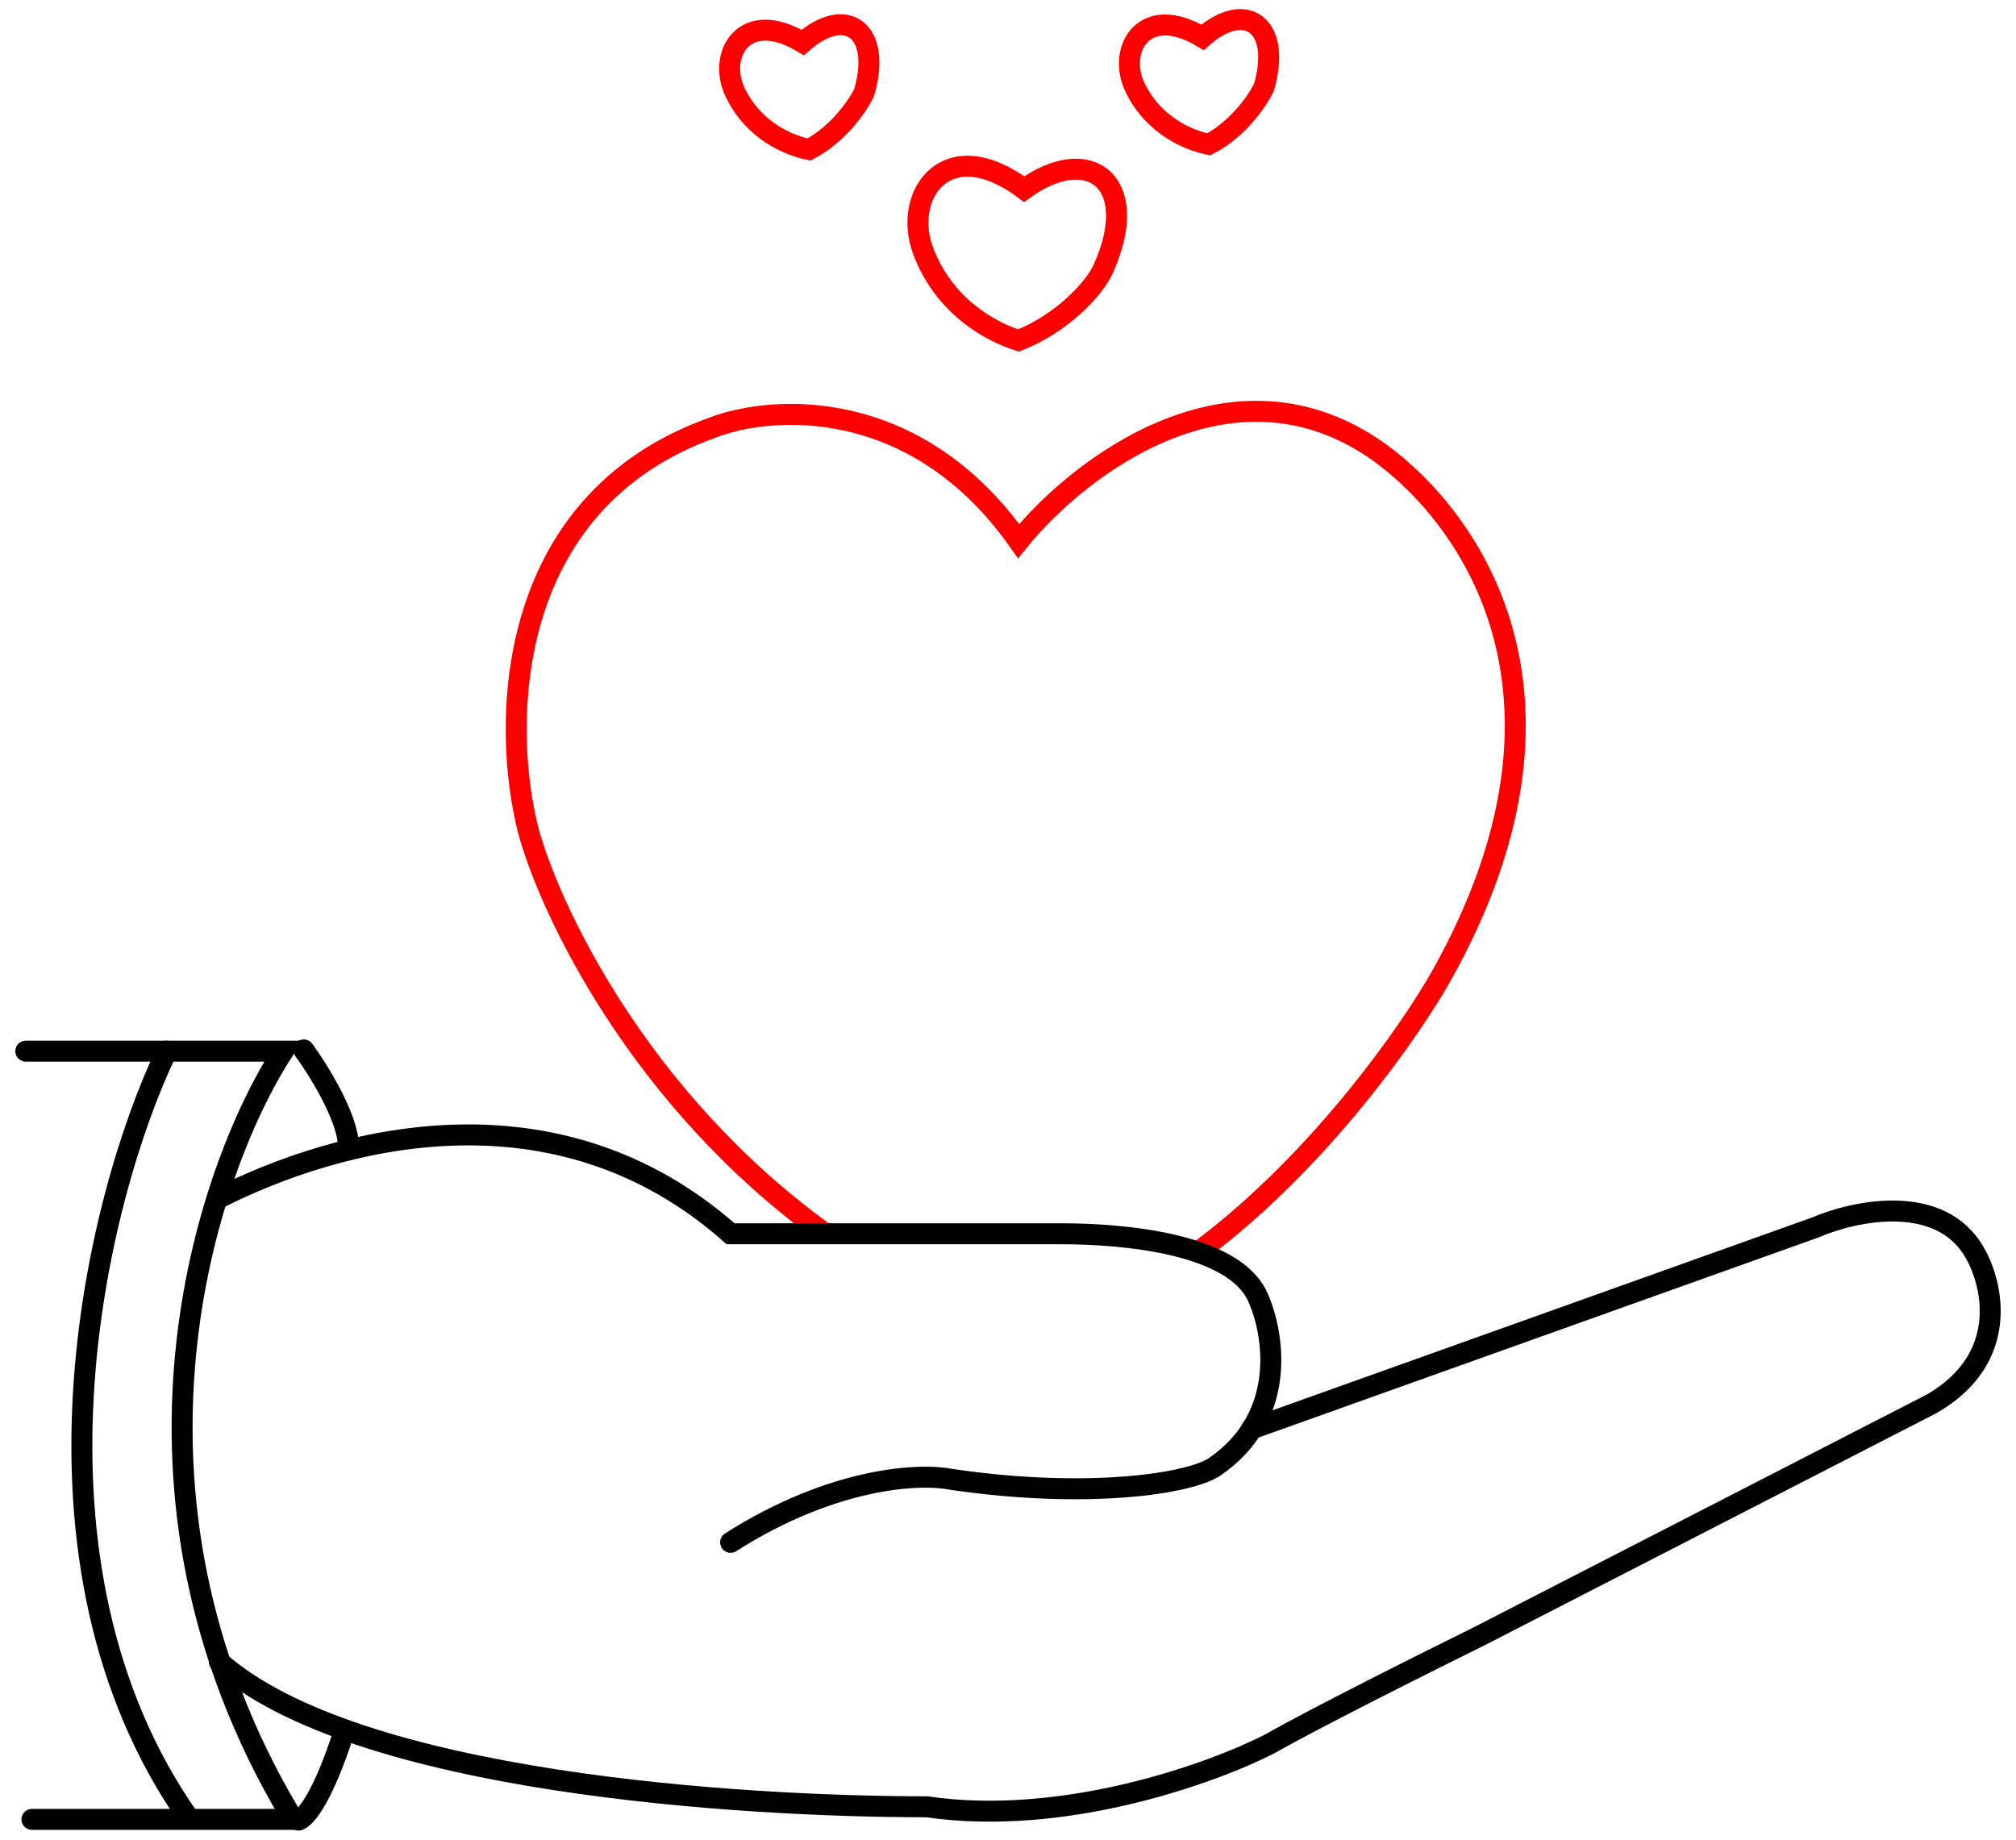
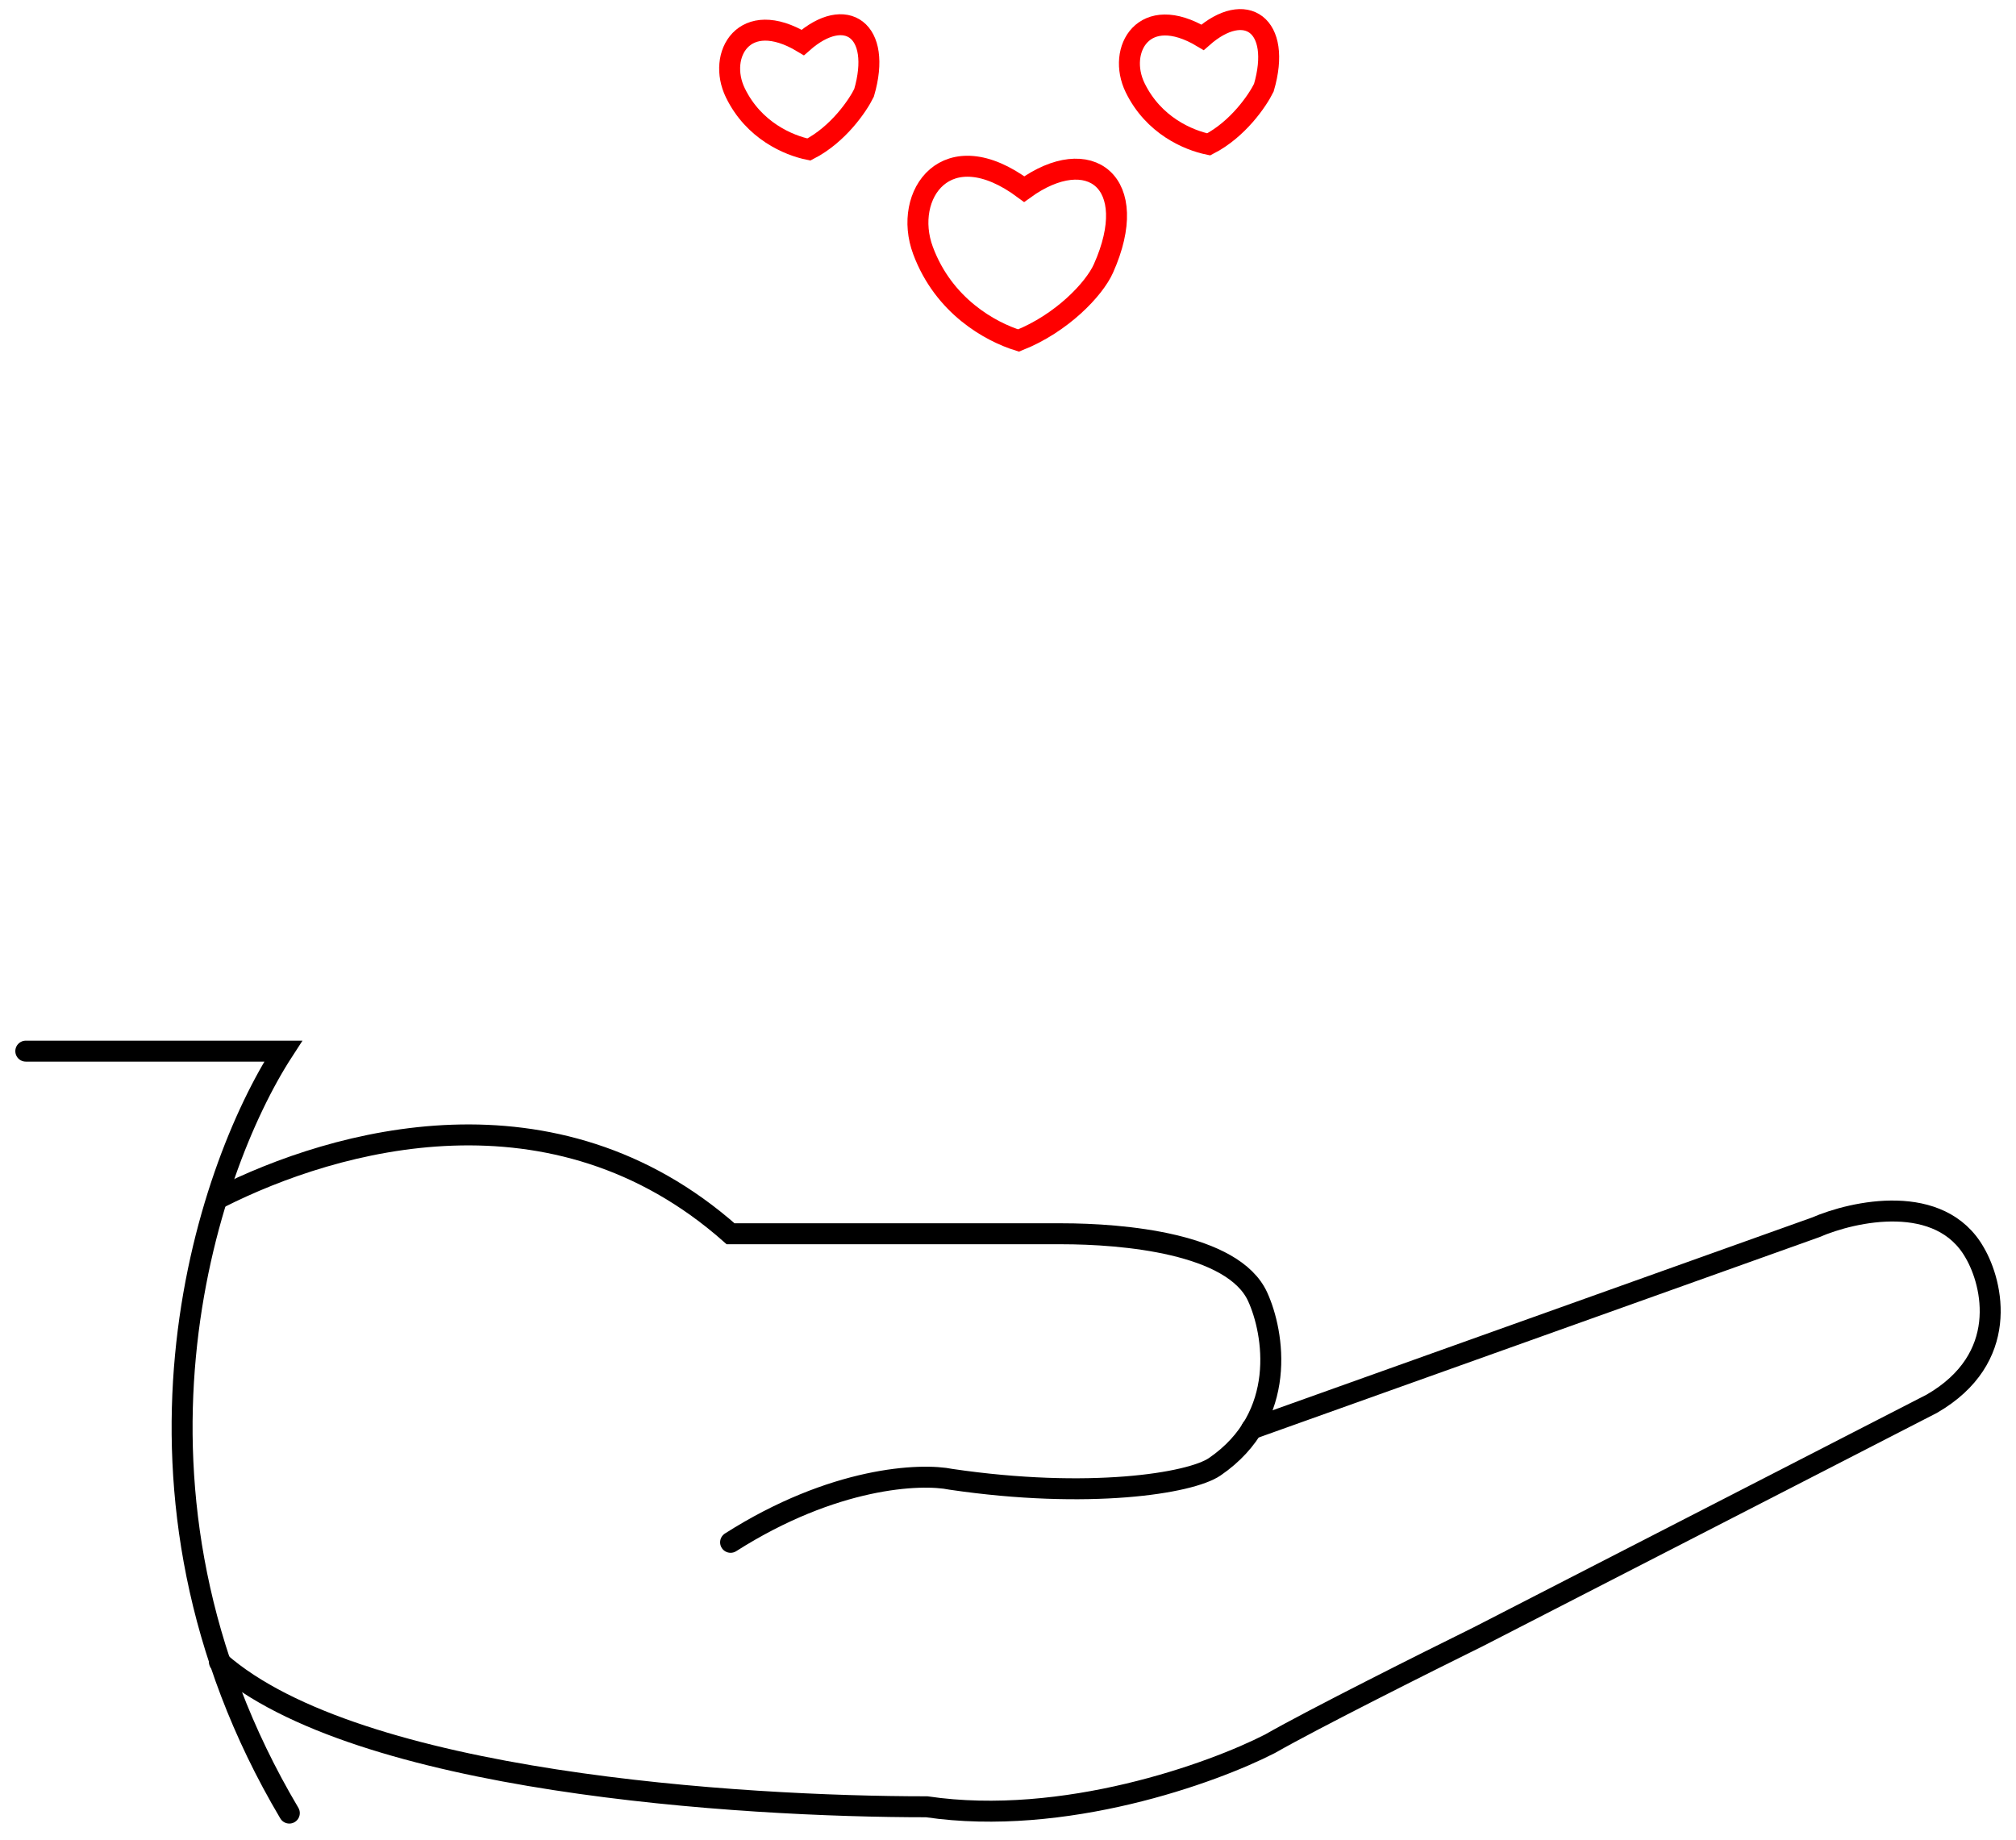
<svg xmlns="http://www.w3.org/2000/svg" width="103" height="94" viewBox="0 0 103 94" fill="none">
-   <path d="M61.427 63.811C67.513 59.224 72.11 52.592 73.648 49.85C81.6 35.663 75.213 26.576 70.516 23.144C63.002 17.738 55.07 23.894 52.043 27.648C46.782 20.183 39.414 20.677 36.387 21.857C25.616 25.718 25.637 37.194 26.994 42.449C28.073 46.442 32.615 56.149 42.151 63.029" stroke="#FF0000" stroke-width="1.071" />
-   <path d="M8.519 53.71C4.866 61.325 0.419 79.837 9.687 92.964H15.323H1.631" stroke="black" stroke-width="1.071" stroke-linecap="round" />
  <path d="M1.318 53.71H14.469C10.503 59.823 5.013 76.169 14.782 92.643" stroke="black" stroke-width="1.071" stroke-linecap="round" />
  <path d="M63.941 73.015L92.748 62.719C94.731 61.861 99.135 60.917 100.889 64.006C101.828 65.615 102.705 69.412 98.697 71.728L75.526 83.633C72.917 84.92 67.135 87.816 64.881 89.103C61.958 90.605 54.36 93.35 47.346 92.321C37.849 92.321 18.224 91.099 11.21 84.921" stroke="black" stroke-width="1.071" stroke-linecap="round" />
  <path d="M11.21 61.204C17.159 58.201 28.309 55.062 37.327 63.042H54.235C57.366 63.042 63.002 63.524 64.254 66.259C65.089 68.082 65.82 72.372 62.063 74.947C60.81 75.805 55.612 76.62 48.599 75.59C47.033 75.268 42.587 75.461 37.327 78.808" stroke="black" stroke-width="1.071" stroke-linecap="round" />
  <path d="M64.571 4.481C65.51 1.264 63.631 -0.024 61.44 1.907C58.434 0.105 57.056 2.55 57.995 4.481C58.935 6.412 60.709 7.162 61.753 7.377C63.255 6.605 64.257 5.125 64.571 4.481Z" stroke="#FF0000" stroke-width="1.071" />
  <path d="M44.145 4.744C45.085 1.527 43.206 0.24 41.014 2.171C38.008 0.369 36.631 2.813 37.57 4.744C38.509 6.675 40.284 7.426 41.327 7.64C42.83 6.868 43.832 5.388 44.145 4.744Z" stroke="#FF0000" stroke-width="1.071" />
  <path d="M56.374 13.723C58.349 9.308 55.658 7.257 52.328 9.664C48.356 6.708 46.099 9.952 47.158 12.8C48.217 15.647 50.603 16.951 52.038 17.399C54.247 16.524 55.902 14.777 56.374 13.723Z" stroke="#FF0000" stroke-width="1.071" />
-   <path d="M15.521 53.647C16.281 54.689 17.803 57.139 17.803 58.598" stroke="black" stroke-width="1.071" stroke-linecap="round" />
-   <path d="M15.267 93C15.689 92.826 16.535 91.697 17.549 88.569" stroke="black" stroke-width="1.071" stroke-linecap="round" />
</svg>